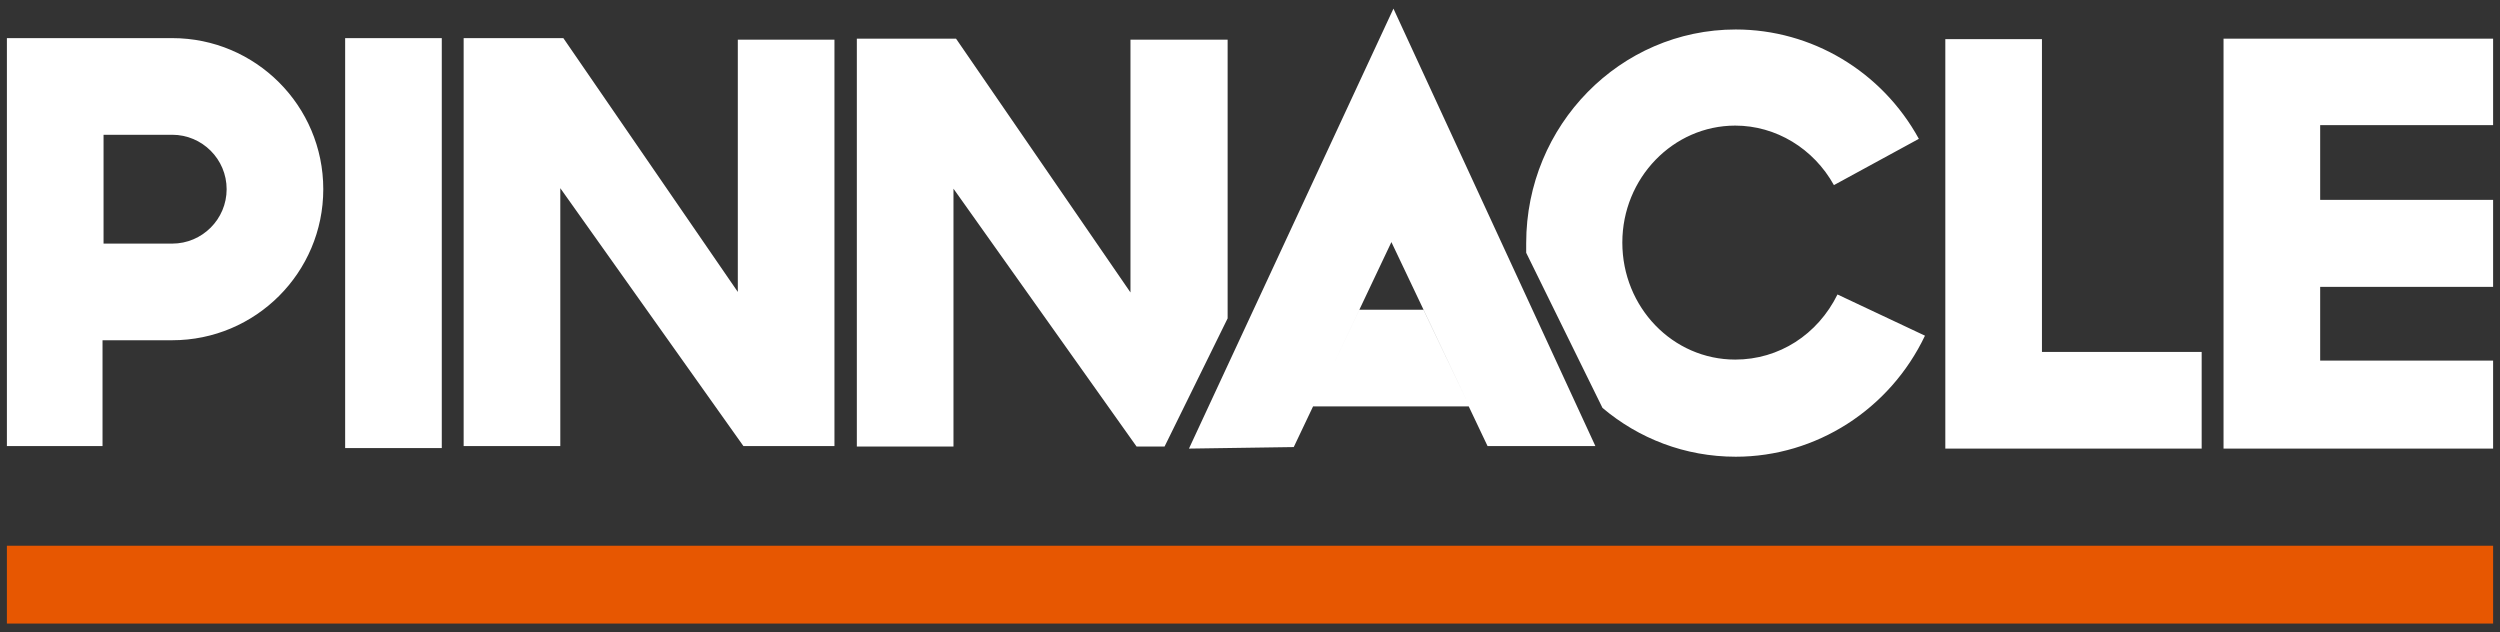
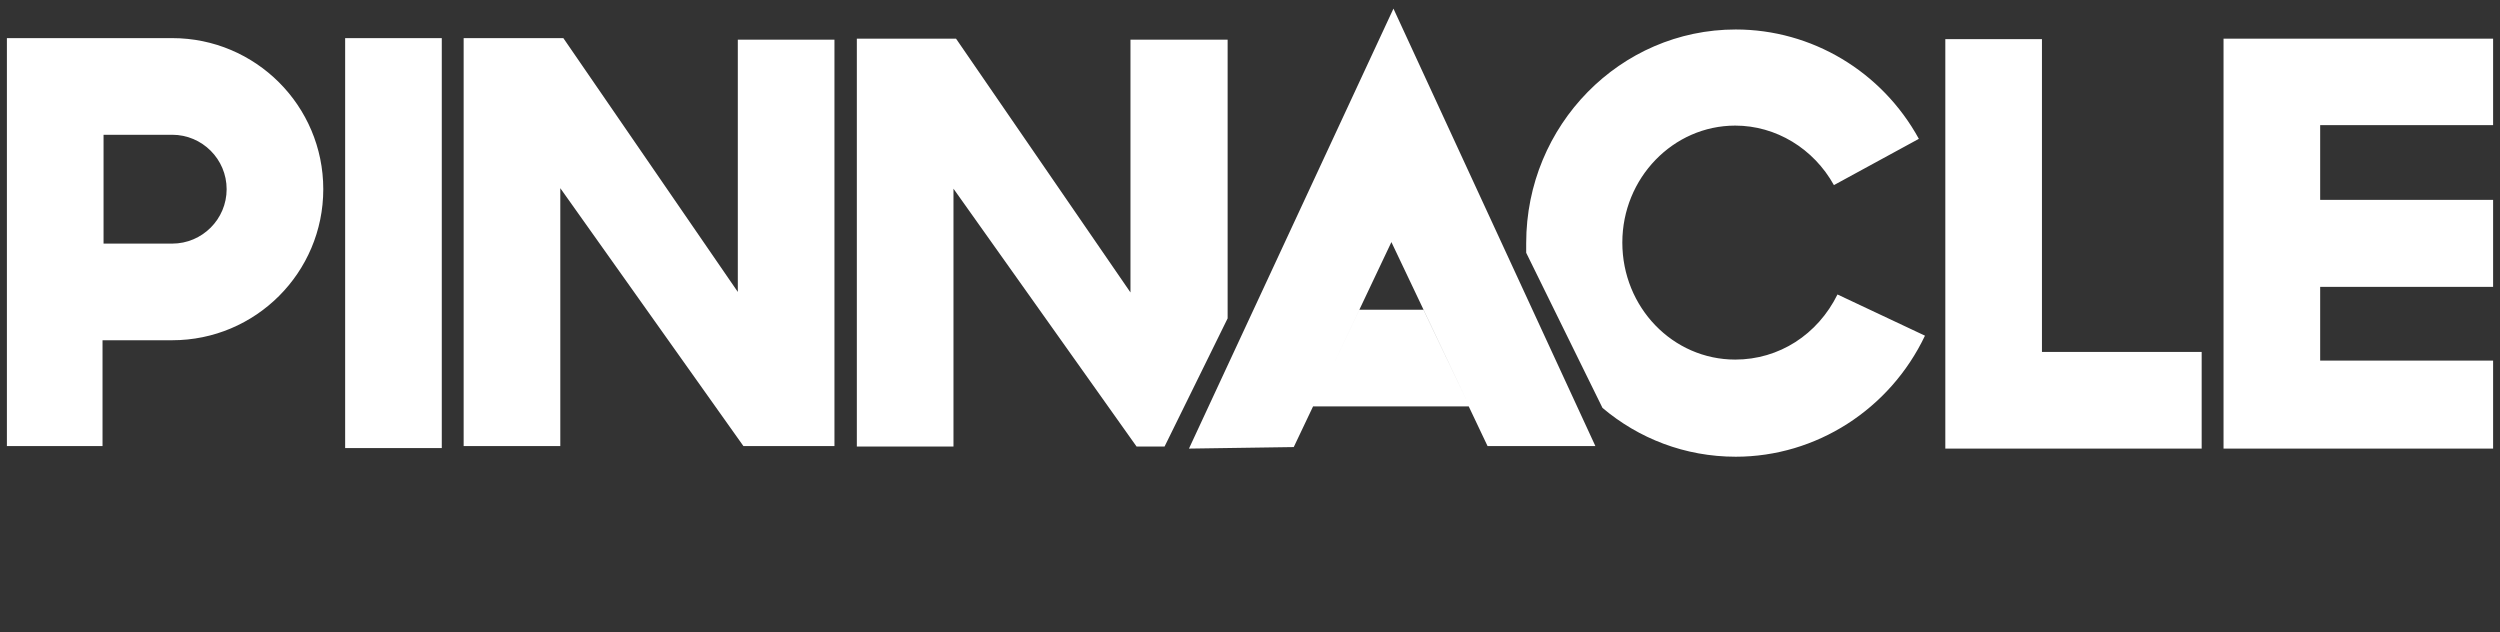
<svg xmlns="http://www.w3.org/2000/svg" width="174" height="44" viewBox="0 0 174 44" fill="none">
  <rect x="0" y="0" width="174" height="44" fill="#333333" stroke="none" />
  <path d="M11.986 2.653H0.48V31.045H7.136V23.681H11.986C17.791 23.681 22.5 18.973 22.5 13.167C22.5 7.362 17.791 2.653 11.986 2.653ZM11.986 16.955H7.207V9.38H11.986C14.074 9.38 15.774 11.079 15.774 13.167C15.774 15.256 14.074 16.955 11.986 16.955ZM24.022 31.186H30.748V2.653H24.022V31.186ZM51.352 20.318L39.209 2.653H32.27V31.045H38.997V13.097L51.741 31.045H58.078V2.76H51.352V20.318ZM78.681 2.76V20.354L66.539 2.689H59.636V31.08H66.362V13.132L79.106 31.08H81.053L85.443 22.159V2.76H78.681ZM82.752 31.222L90.045 31.116L91.39 28.284H102.223L103.533 31.045H111.038L96.984 0.6L82.752 31.222ZM99.072 21.558H94.612L92.665 25.664L96.842 16.849L102.258 28.248L99.072 21.558ZM120.773 25.027C116.419 25.027 112.914 21.381 112.914 16.884C112.914 12.389 116.454 8.742 120.773 8.742C123.605 8.742 126.225 10.335 127.641 12.884L133.553 9.663C130.968 4.954 126.083 2.052 120.808 2.052C112.772 2.052 106.223 8.707 106.223 16.92C106.223 17.132 106.223 17.38 106.223 17.593L111.533 28.39C114.047 30.514 117.268 31.788 120.808 31.788C126.402 31.788 131.535 28.496 133.978 23.363L127.889 20.495C126.508 23.292 123.817 25.027 120.773 25.027ZM142.12 2.724H135.394V31.222H153.236V24.496H142.12V2.724ZM173.52 8.742V2.689H154.758V31.222H173.52V25.098H161.484V19.964H173.52V13.911H161.484V8.707H173.52V8.742Z" fill="white" />
-   <path d="M173.52 37.983H0.48V43.4H173.52V37.983Z" fill="#E75701" />
</svg>